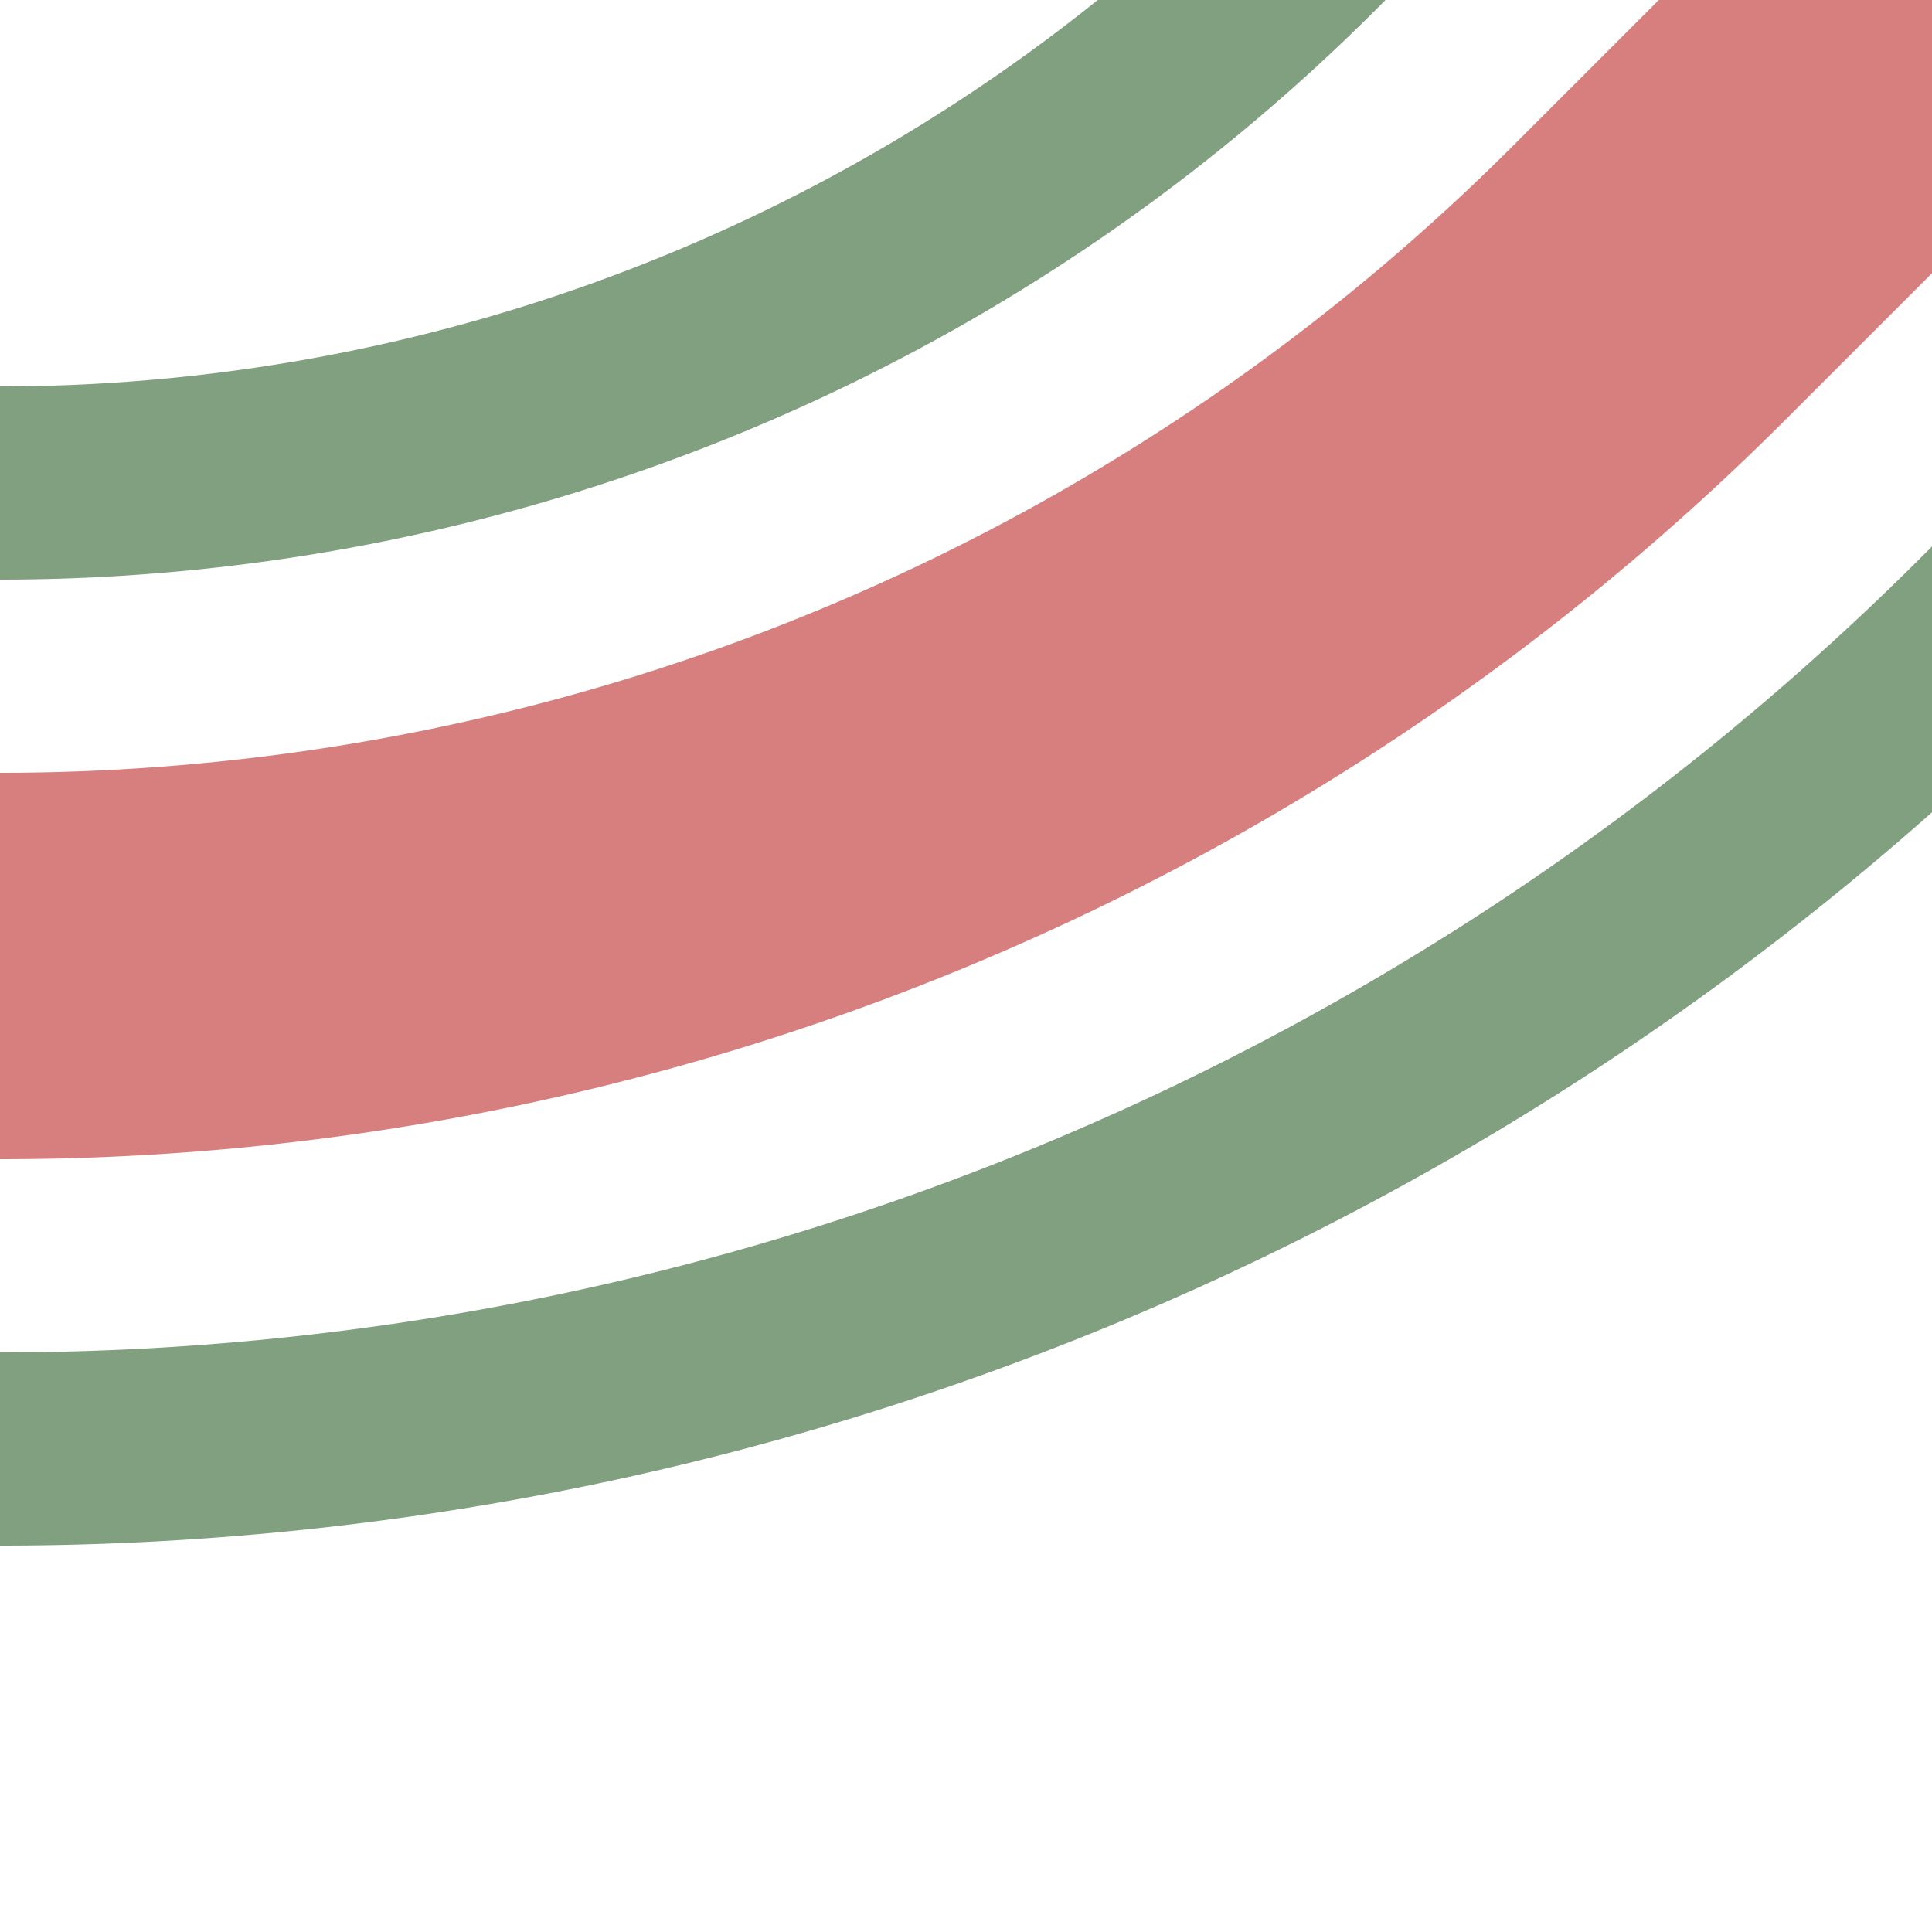
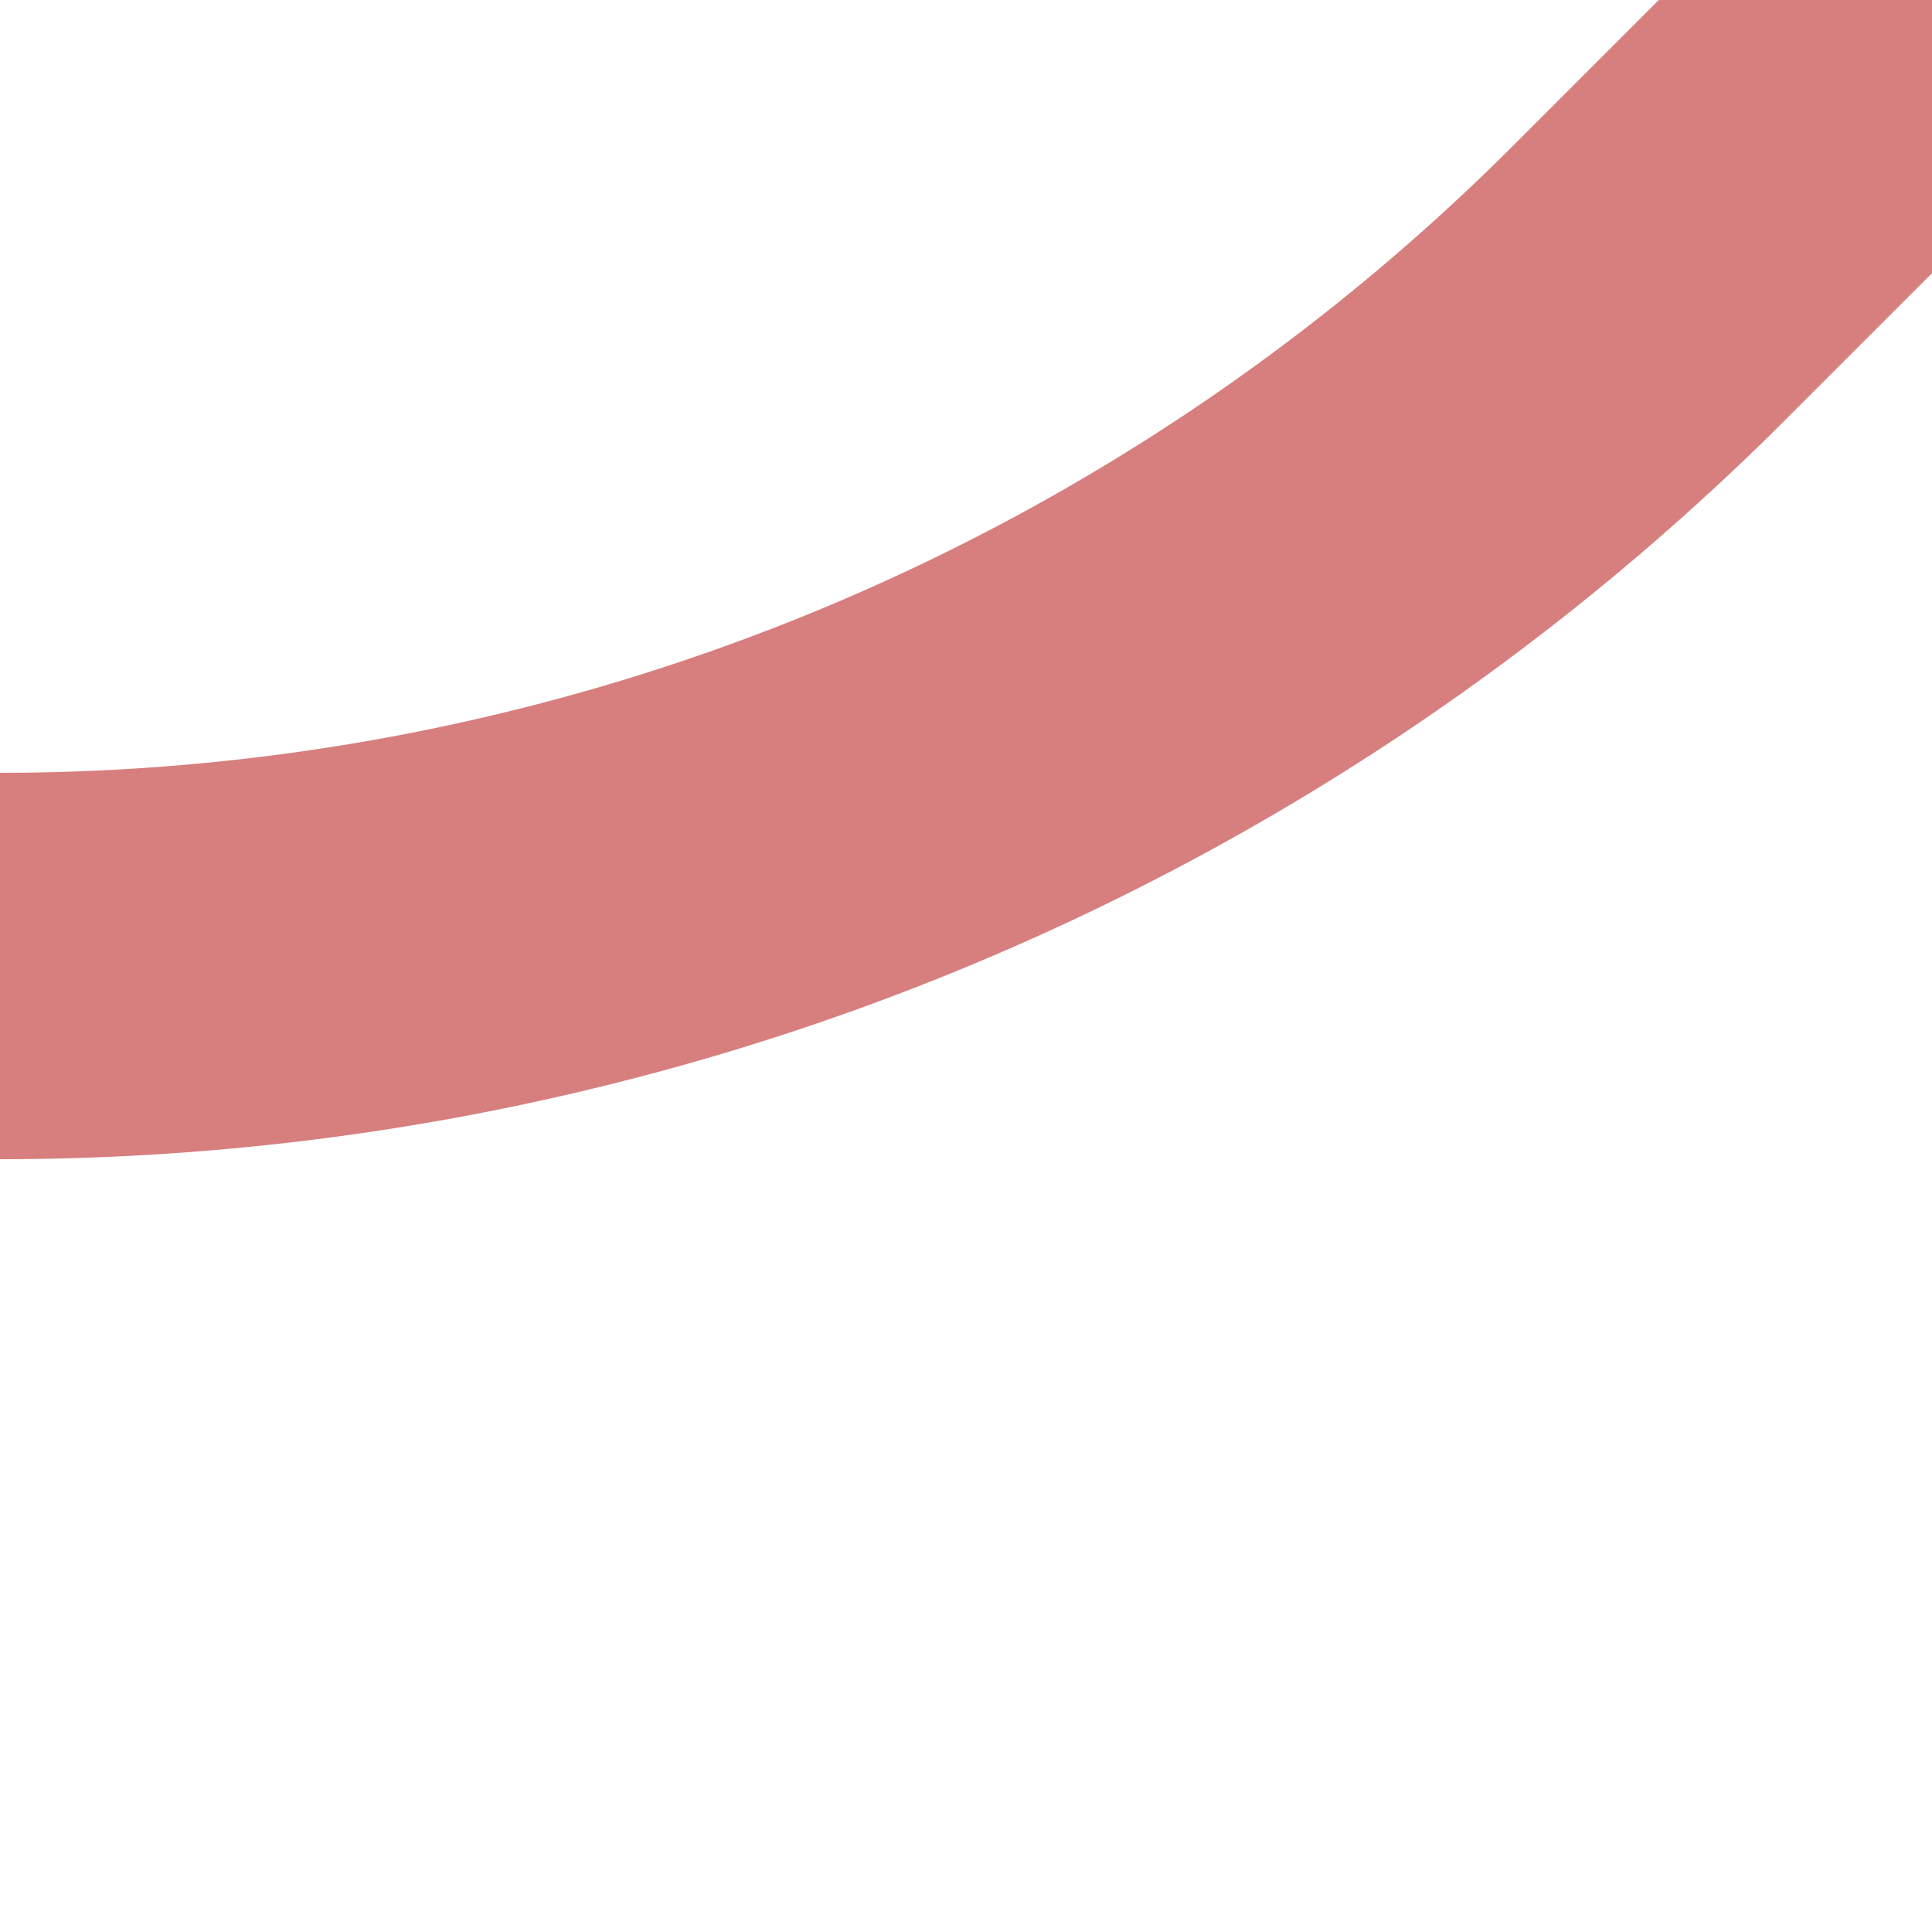
<svg xmlns="http://www.w3.org/2000/svg" width="500" height="500">
  <title>exhSTRr+1</title>
  <g fill="none">
-     <path stroke="#80A080" d="m 590.17,86.61 -75,75 A 728.55,728.55 0 0 1 0,375 m 413.39,-465.17 -75,75 A 478.55,478.55 0 0 1 0,125" stroke-width="50" />
    <path stroke="#D77F7E" d="M 500,0 426.78,73.22 A 603.55,603.55 0 0 1 0,250" stroke-width="100" />
  </g>
</svg>